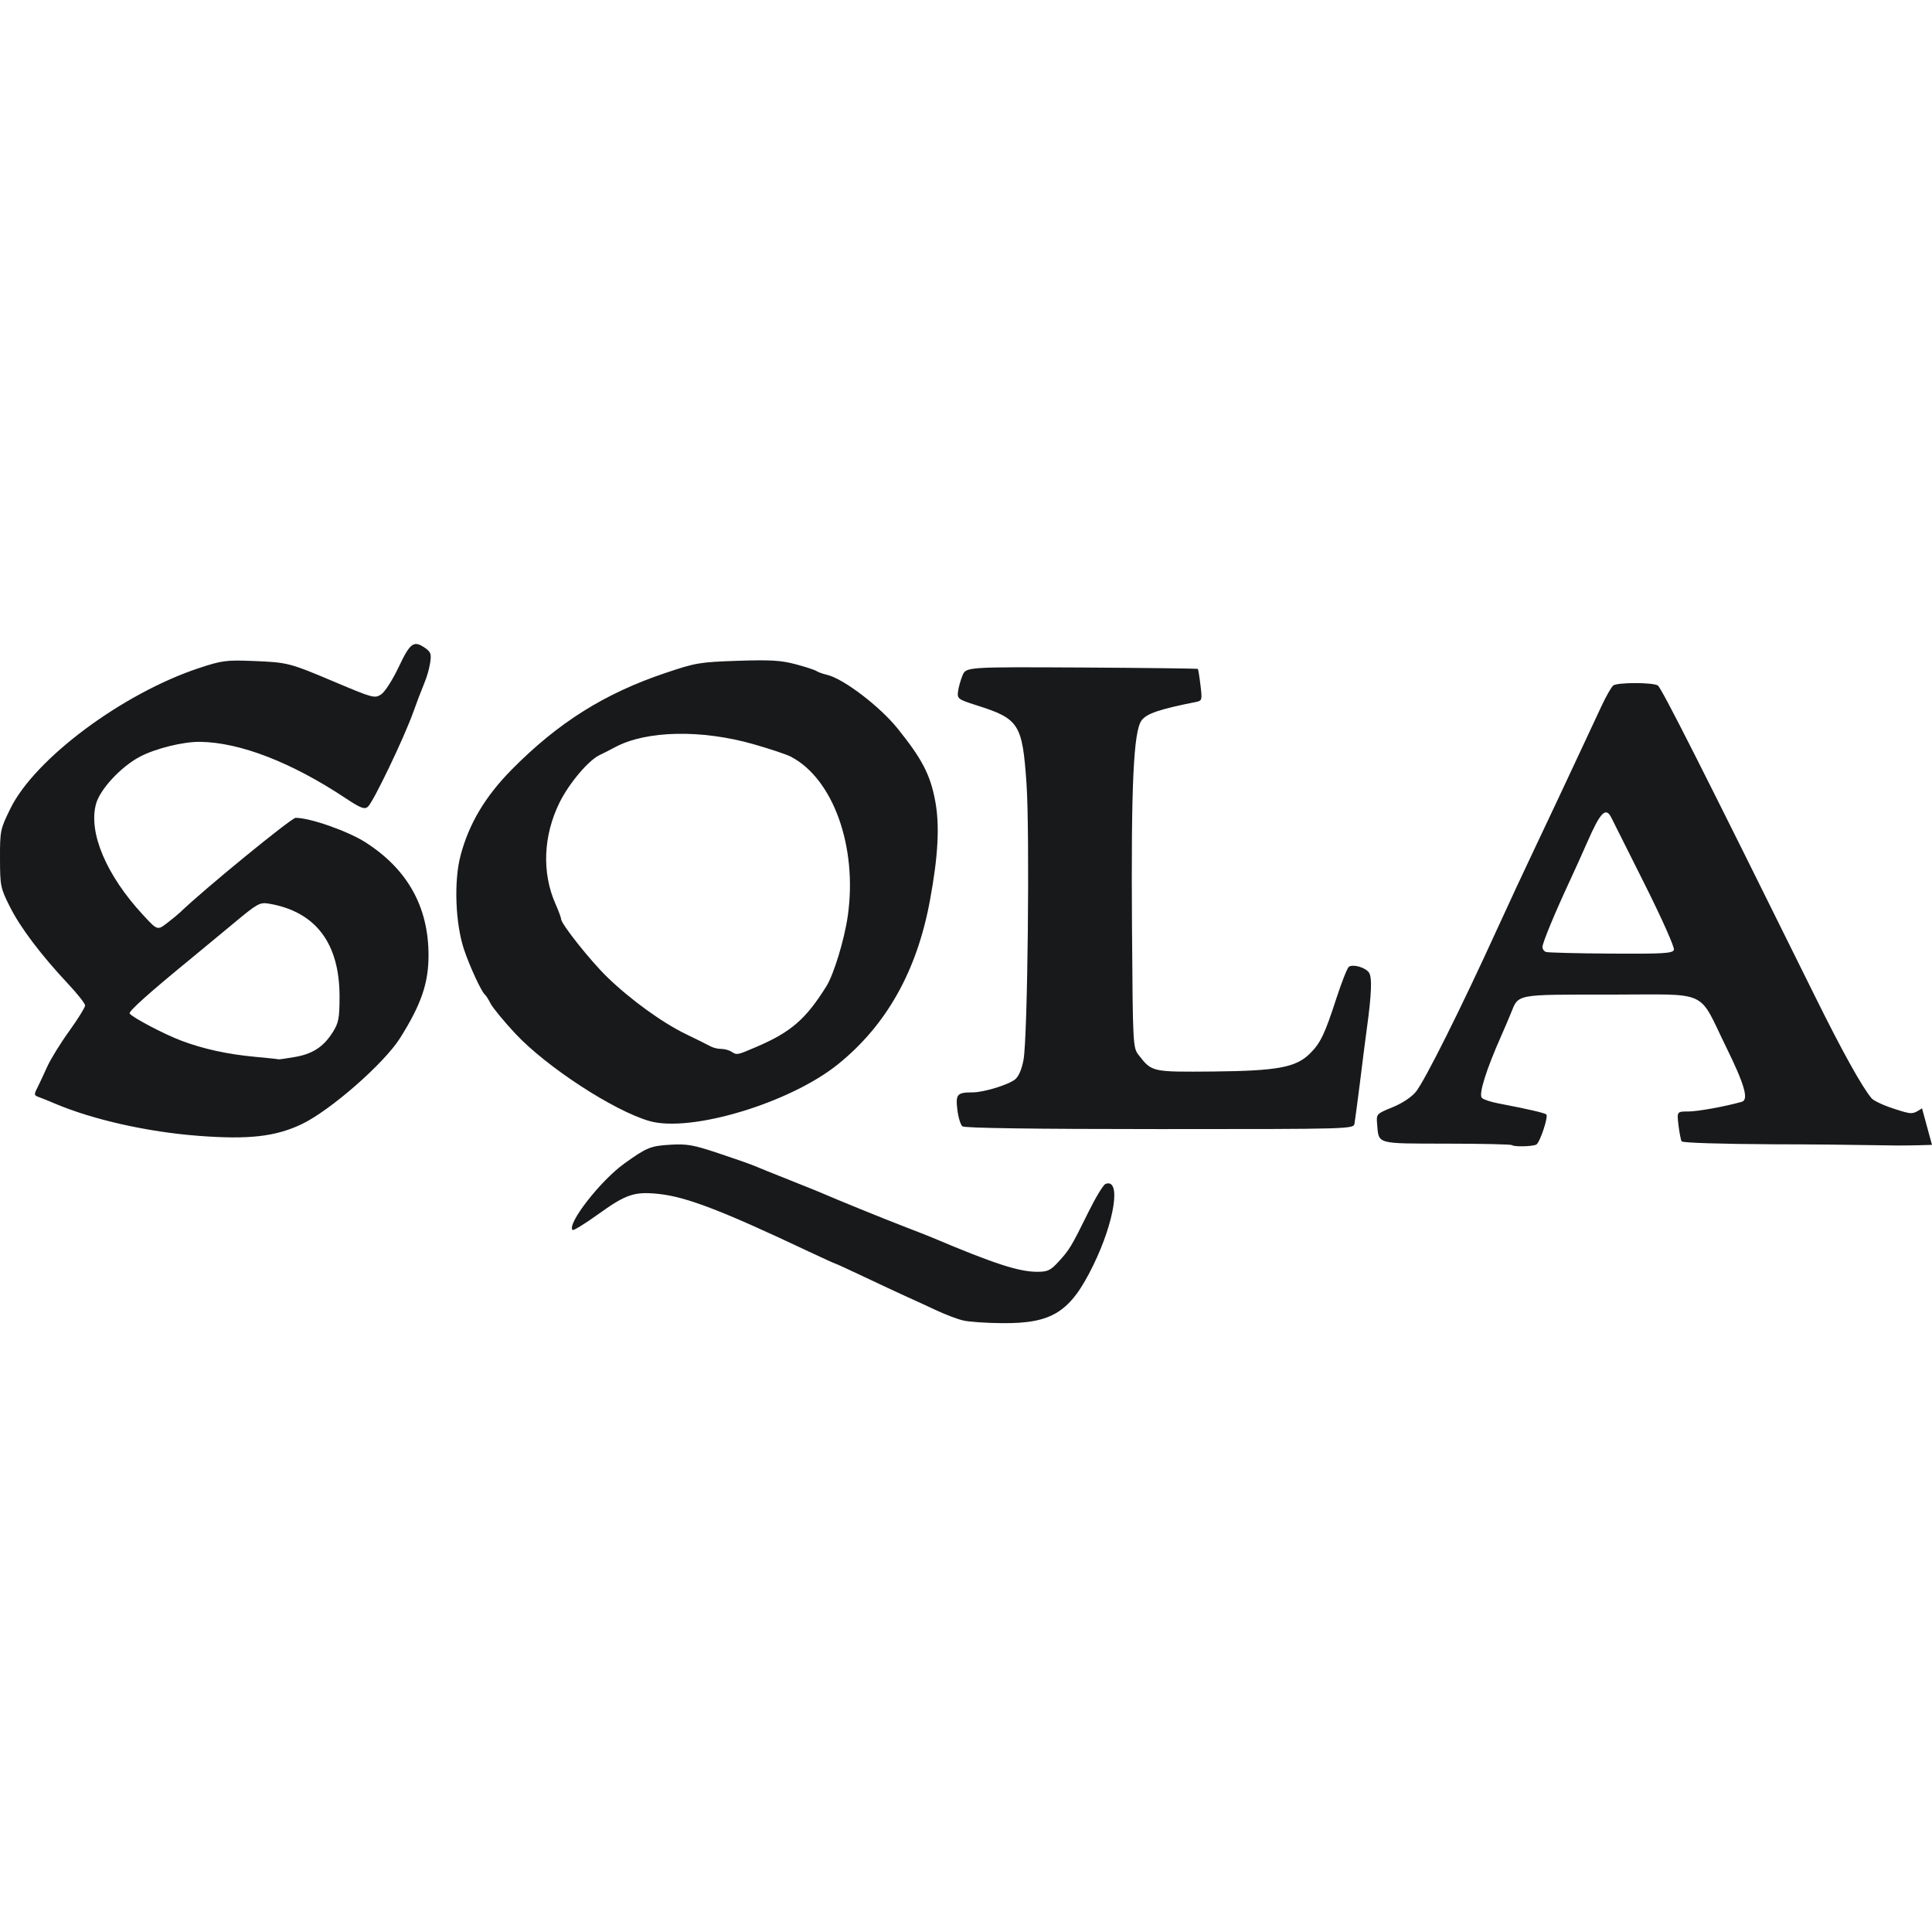
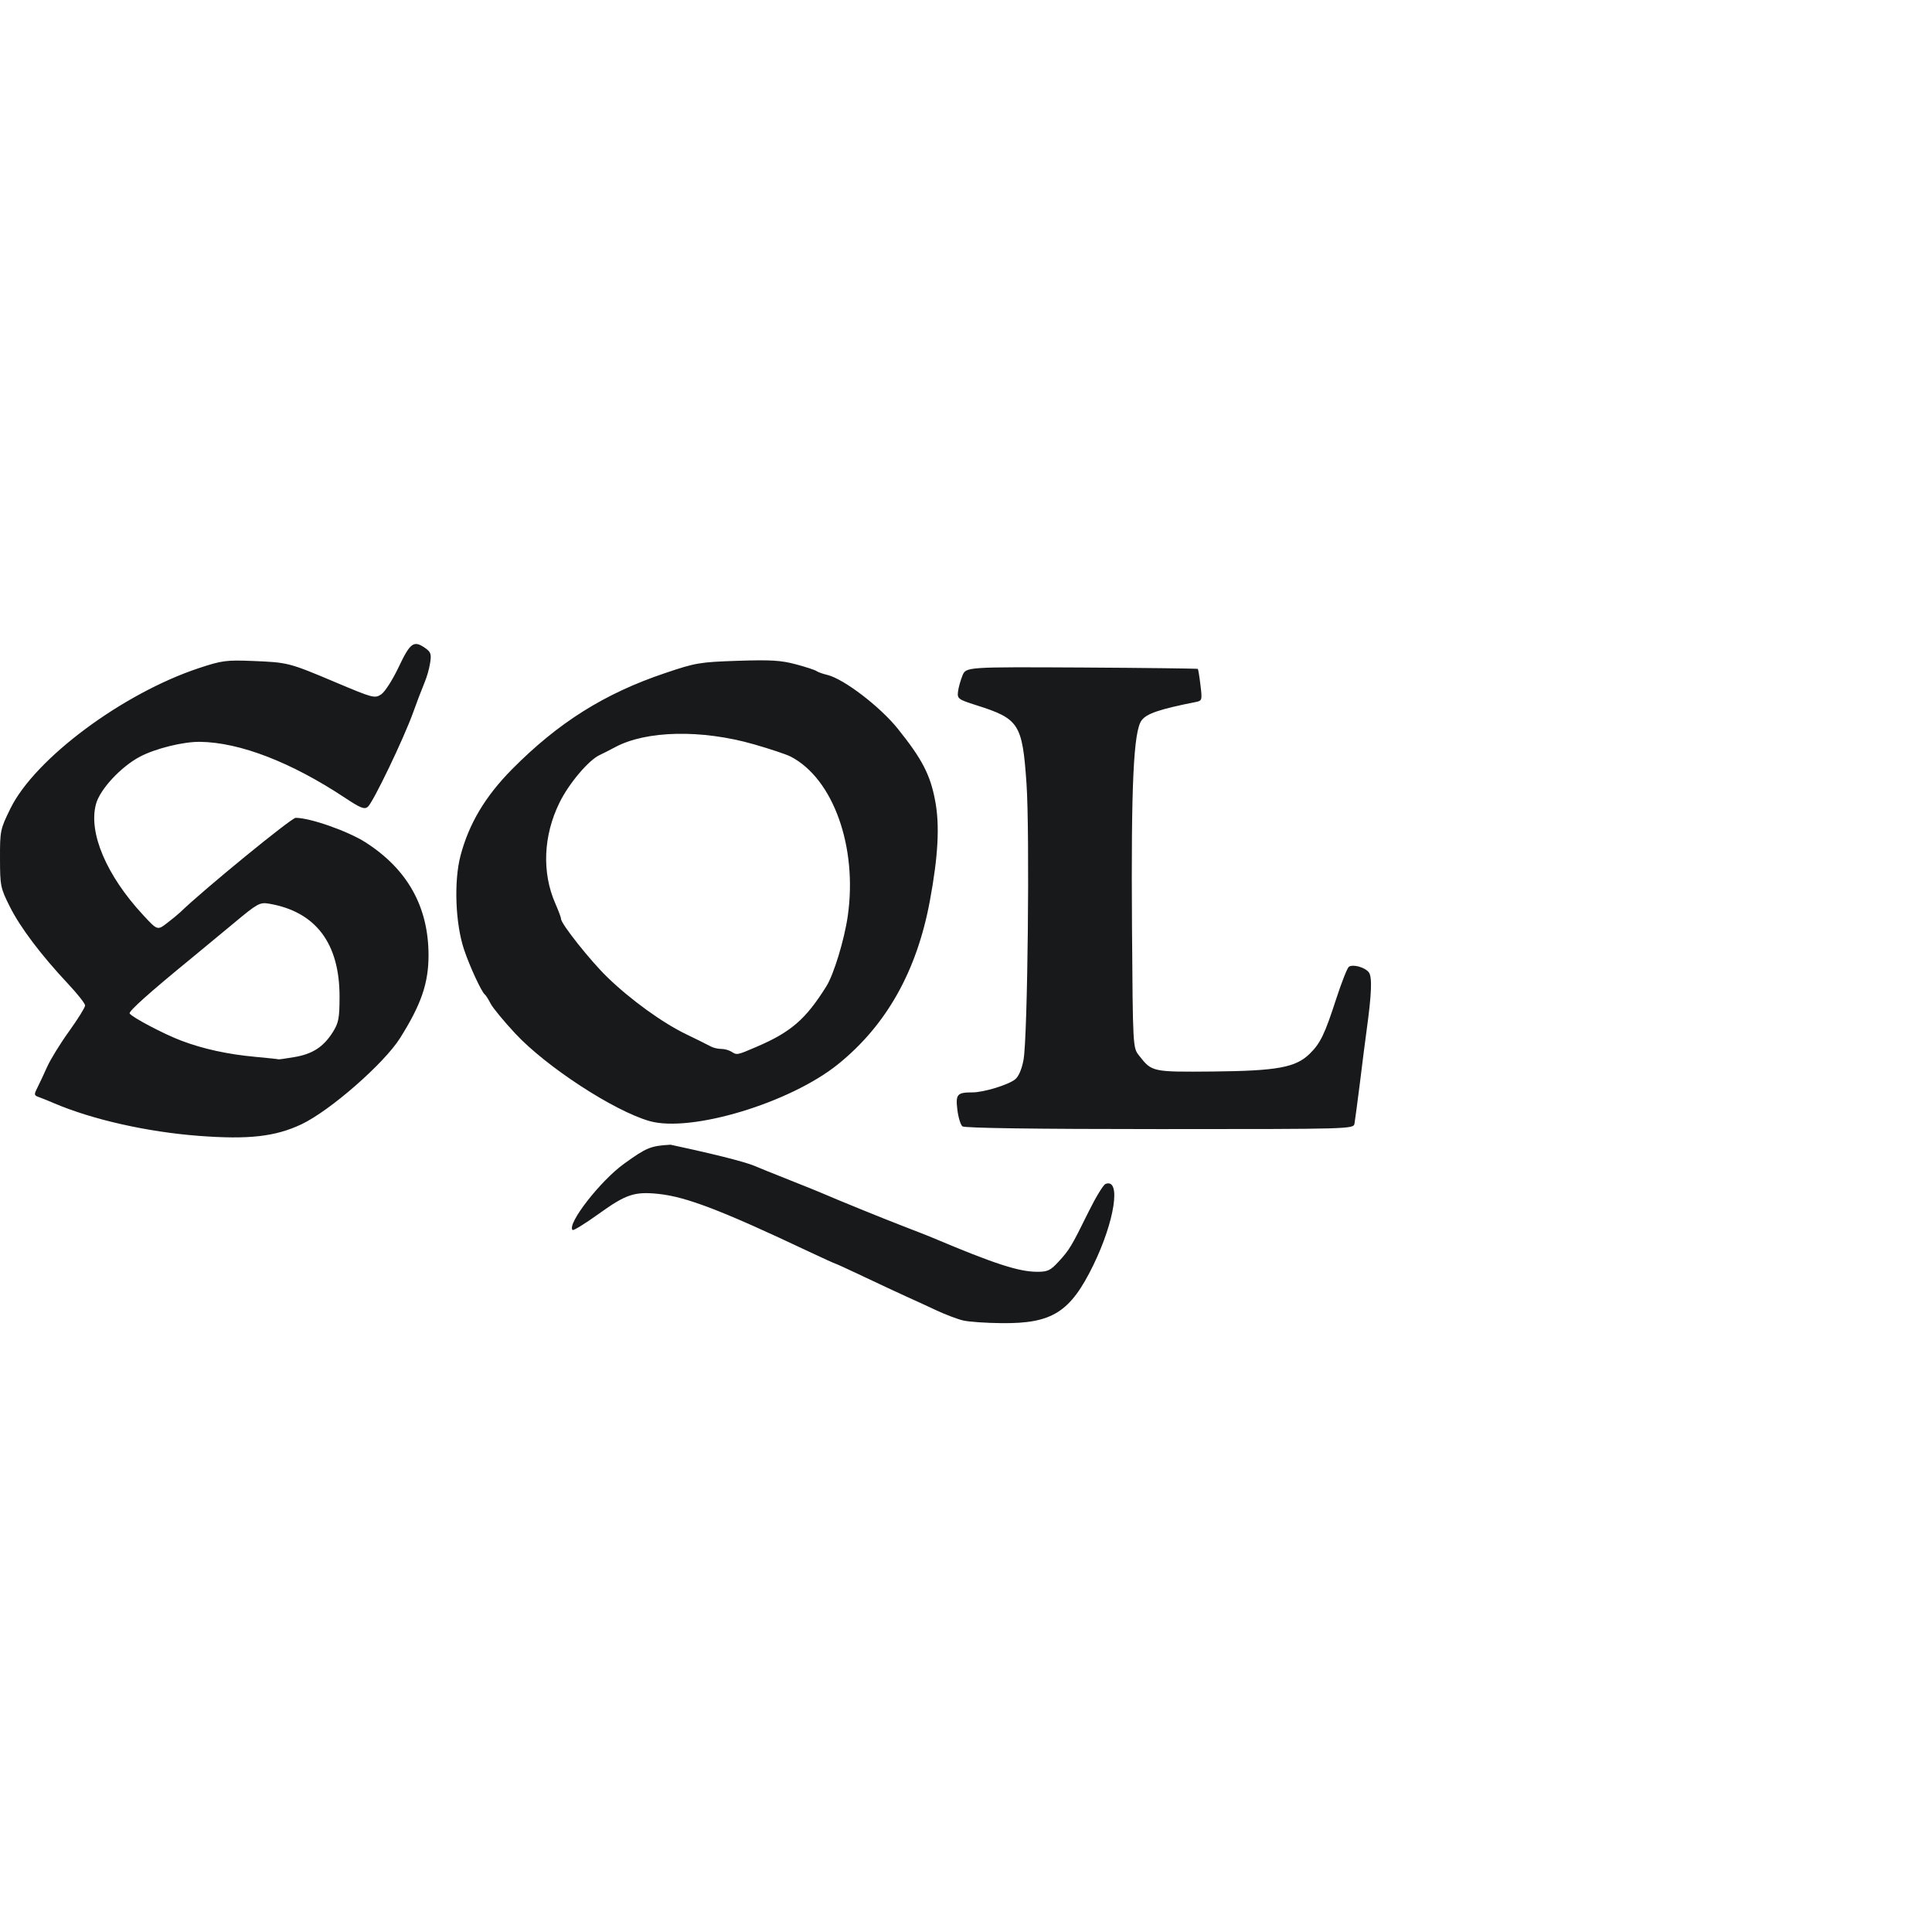
<svg xmlns="http://www.w3.org/2000/svg" width="36" height="36" viewBox="0 0 36 36" fill="none">
-   <path d="M17.947 24.605C17.843 24.581 17.616 24.495 17.443 24.414C17.255 24.326 17.066 24.239 16.877 24.154C16.738 24.091 16.391 23.929 16.104 23.793C15.818 23.657 15.575 23.546 15.566 23.546C15.556 23.546 15.337 23.446 15.079 23.325C13.451 22.555 12.79 22.302 12.273 22.247C11.823 22.2 11.667 22.252 11.161 22.615C10.907 22.798 10.685 22.935 10.669 22.919C10.56 22.809 11.185 22.004 11.629 21.684C12.049 21.382 12.121 21.352 12.494 21.33C12.797 21.312 12.921 21.333 13.375 21.485C13.666 21.581 13.972 21.689 14.055 21.723L14.308 21.827C14.363 21.85 14.59 21.94 14.811 22.028C15.033 22.116 15.26 22.207 15.315 22.232C15.574 22.345 16.464 22.708 16.827 22.847C17.048 22.932 17.298 23.03 17.381 23.065C18.527 23.549 18.985 23.698 19.328 23.698C19.522 23.698 19.575 23.673 19.726 23.508C19.928 23.288 19.963 23.23 20.285 22.577C20.418 22.309 20.559 22.076 20.6 22.061C20.895 21.947 20.773 22.753 20.372 23.575C19.945 24.451 19.606 24.665 18.665 24.655C18.375 24.653 18.051 24.63 17.947 24.605ZM3.702 21.165C2.742 21.092 1.722 20.862 1.007 20.557C0.91 20.515 0.813 20.476 0.715 20.439C0.634 20.41 0.632 20.394 0.697 20.267C0.735 20.19 0.819 20.013 0.881 19.874C0.944 19.735 1.128 19.436 1.291 19.211C1.453 18.985 1.586 18.771 1.586 18.736C1.586 18.7 1.443 18.518 1.267 18.331C0.763 17.793 0.377 17.282 0.182 16.892C0.009 16.546 0.001 16.507 6.74825e-05 15.997C-0.001 15.478 0.005 15.451 0.194 15.066C0.65 14.137 2.284 12.92 3.71 12.448C4.133 12.308 4.215 12.297 4.705 12.316C5.367 12.343 5.382 12.346 6.26 12.717C6.95 13.008 6.983 13.017 7.102 12.939C7.172 12.893 7.316 12.668 7.43 12.427C7.647 11.97 7.711 11.926 7.928 12.079C8.028 12.15 8.041 12.191 8.014 12.357C7.993 12.481 7.958 12.602 7.911 12.718C7.838 12.898 7.768 13.08 7.703 13.263C7.529 13.752 6.952 14.952 6.854 15.034C6.79 15.087 6.718 15.058 6.427 14.865C5.425 14.202 4.47 13.833 3.727 13.823C3.414 13.819 2.897 13.947 2.607 14.1C2.253 14.287 1.861 14.709 1.788 14.984C1.645 15.516 1.983 16.312 2.664 17.047C2.933 17.338 2.933 17.338 3.112 17.201C3.21 17.126 3.32 17.035 3.358 16.999C3.784 16.585 5.43 15.239 5.509 15.239C5.778 15.239 6.479 15.485 6.808 15.694C7.592 16.195 7.985 16.896 7.985 17.801C7.985 18.32 7.849 18.716 7.456 19.341C7.158 19.816 6.149 20.698 5.616 20.95C5.128 21.18 4.634 21.236 3.702 21.165ZM5.48 19.698C5.821 19.642 6.027 19.509 6.201 19.233C6.31 19.059 6.326 18.975 6.327 18.576C6.329 17.574 5.881 16.985 5.009 16.838C4.841 16.81 4.796 16.835 4.354 17.204C4.092 17.421 3.741 17.712 3.572 17.851C2.775 18.503 2.393 18.846 2.416 18.885C2.46 18.955 3.05 19.267 3.375 19.39C3.782 19.545 4.245 19.646 4.76 19.693C4.996 19.715 5.188 19.735 5.188 19.739C5.188 19.744 5.319 19.725 5.48 19.698ZM17.933 20.988C17.899 20.96 17.856 20.821 17.839 20.677C17.804 20.39 17.835 20.355 18.12 20.355C18.331 20.355 18.792 20.214 18.917 20.111C18.982 20.058 19.04 19.921 19.072 19.747C19.149 19.325 19.19 15.498 19.127 14.596C19.05 13.486 18.99 13.393 18.193 13.141C17.854 13.033 17.835 13.019 17.851 12.888C17.86 12.812 17.898 12.677 17.934 12.588C18.001 12.427 18.001 12.427 20.154 12.438C21.338 12.445 22.313 12.457 22.32 12.464C22.328 12.472 22.35 12.608 22.369 12.767C22.403 13.043 22.399 13.057 22.286 13.08C21.609 13.214 21.366 13.296 21.272 13.423C21.122 13.626 21.075 14.617 21.093 17.266C21.109 19.522 21.109 19.522 21.225 19.669C21.464 19.975 21.468 19.976 22.606 19.966C23.798 19.954 24.144 19.891 24.404 19.636C24.605 19.438 24.683 19.276 24.9 18.607C25 18.301 25.105 18.034 25.135 18.014C25.213 17.963 25.431 18.023 25.505 18.117C25.571 18.2 25.559 18.514 25.466 19.19C25.441 19.371 25.384 19.816 25.34 20.178C25.294 20.54 25.249 20.882 25.239 20.937C25.22 21.038 25.18 21.039 21.607 21.039C19.274 21.039 17.973 21.02 17.933 20.988ZM12.105 20.89C11.441 20.701 10.184 19.882 9.604 19.261C9.391 19.033 9.183 18.78 9.142 18.701C9.102 18.622 9.053 18.545 9.034 18.531C8.972 18.483 8.75 18.003 8.646 17.691C8.485 17.209 8.456 16.422 8.58 15.948C8.737 15.35 9.04 14.841 9.54 14.335C10.402 13.464 11.264 12.922 12.393 12.542C12.964 12.349 13.039 12.337 13.745 12.313C14.357 12.293 14.553 12.304 14.828 12.378C15.013 12.427 15.187 12.484 15.214 12.504C15.242 12.524 15.333 12.557 15.416 12.576C15.722 12.65 16.397 13.165 16.73 13.58C17.184 14.146 17.335 14.437 17.426 14.924C17.512 15.379 17.482 15.952 17.327 16.784C17.085 18.093 16.519 19.101 15.617 19.829C14.724 20.551 12.878 21.108 12.105 20.89ZM14.09 19.509C14.737 19.233 15.012 18.995 15.397 18.38C15.536 18.159 15.734 17.509 15.797 17.067C15.981 15.782 15.526 14.51 14.735 14.099C14.658 14.058 14.348 13.955 14.048 13.869C13.07 13.589 12.042 13.611 11.461 13.923C11.364 13.975 11.235 14.041 11.174 14.069C10.967 14.165 10.601 14.598 10.425 14.957C10.123 15.572 10.095 16.261 10.348 16.836C10.406 16.968 10.454 17.096 10.454 17.122C10.454 17.214 11.001 17.903 11.317 18.209C11.748 18.627 12.346 19.06 12.787 19.272C12.986 19.368 13.188 19.468 13.236 19.495C13.284 19.523 13.375 19.545 13.438 19.545C13.504 19.546 13.569 19.564 13.627 19.595C13.731 19.663 13.732 19.663 14.09 19.509Z" fill="#18191B" />
-   <path fill-rule="evenodd" clip-rule="evenodd" d="M28.172 21.337C28.158 21.323 27.611 21.311 26.956 21.31C25.632 21.308 25.693 21.325 25.661 20.949C25.645 20.756 25.645 20.756 25.946 20.633C26.127 20.559 26.301 20.444 26.382 20.345C26.547 20.143 27.23 18.776 27.895 17.317C28.153 16.754 28.388 16.247 28.626 15.747C28.752 15.483 28.93 15.106 29.021 14.911L29.436 14.025C29.573 13.732 29.755 13.343 29.84 13.16C29.925 12.977 30.024 12.803 30.061 12.773C30.135 12.714 30.799 12.713 30.891 12.773C30.959 12.816 31.728 14.336 33.818 18.561C34.322 19.581 34.693 20.249 34.874 20.465C34.913 20.511 35.099 20.598 35.288 20.659C35.632 20.77 35.632 20.77 35.814 20.652L36 21.333C35.687 21.344 35.352 21.348 35.165 21.342C34.456 21.33 33.747 21.323 33.038 21.322C32.064 21.317 31.352 21.295 31.335 21.267C31.319 21.241 31.293 21.105 31.276 20.966C31.246 20.711 31.246 20.711 31.46 20.711C31.635 20.711 32.157 20.616 32.457 20.53C32.588 20.492 32.509 20.212 32.168 19.518C31.626 18.416 31.884 18.533 30.001 18.533C28.216 18.533 28.3 18.517 28.151 18.886C28.111 18.984 28.033 19.167 27.977 19.293C27.693 19.933 27.548 20.393 27.613 20.458C27.642 20.488 27.778 20.533 27.914 20.559C28.474 20.666 28.785 20.738 28.814 20.767C28.854 20.808 28.696 21.283 28.629 21.326C28.568 21.364 28.207 21.373 28.172 21.337ZM30.649 16.481C30.973 17.129 31.207 17.656 31.191 17.699C31.166 17.765 30.998 17.775 30.015 17.769C29.384 17.765 28.839 17.751 28.805 17.738C28.787 17.73 28.771 17.718 28.76 17.702C28.749 17.686 28.742 17.667 28.741 17.648C28.741 17.572 28.965 17.029 29.243 16.431C29.346 16.208 29.496 15.878 29.575 15.696C29.823 15.129 29.922 15.028 30.027 15.24L30.649 16.481Z" fill="#18191B" />
+   <path d="M17.947 24.605C17.843 24.581 17.616 24.495 17.443 24.414C17.255 24.326 17.066 24.239 16.877 24.154C16.738 24.091 16.391 23.929 16.104 23.793C15.818 23.657 15.575 23.546 15.566 23.546C15.556 23.546 15.337 23.446 15.079 23.325C13.451 22.555 12.79 22.302 12.273 22.247C11.823 22.2 11.667 22.252 11.161 22.615C10.907 22.798 10.685 22.935 10.669 22.919C10.56 22.809 11.185 22.004 11.629 21.684C12.049 21.382 12.121 21.352 12.494 21.33C13.666 21.581 13.972 21.689 14.055 21.723L14.308 21.827C14.363 21.85 14.59 21.94 14.811 22.028C15.033 22.116 15.26 22.207 15.315 22.232C15.574 22.345 16.464 22.708 16.827 22.847C17.048 22.932 17.298 23.03 17.381 23.065C18.527 23.549 18.985 23.698 19.328 23.698C19.522 23.698 19.575 23.673 19.726 23.508C19.928 23.288 19.963 23.23 20.285 22.577C20.418 22.309 20.559 22.076 20.6 22.061C20.895 21.947 20.773 22.753 20.372 23.575C19.945 24.451 19.606 24.665 18.665 24.655C18.375 24.653 18.051 24.63 17.947 24.605ZM3.702 21.165C2.742 21.092 1.722 20.862 1.007 20.557C0.91 20.515 0.813 20.476 0.715 20.439C0.634 20.41 0.632 20.394 0.697 20.267C0.735 20.19 0.819 20.013 0.881 19.874C0.944 19.735 1.128 19.436 1.291 19.211C1.453 18.985 1.586 18.771 1.586 18.736C1.586 18.7 1.443 18.518 1.267 18.331C0.763 17.793 0.377 17.282 0.182 16.892C0.009 16.546 0.001 16.507 6.74825e-05 15.997C-0.001 15.478 0.005 15.451 0.194 15.066C0.65 14.137 2.284 12.92 3.71 12.448C4.133 12.308 4.215 12.297 4.705 12.316C5.367 12.343 5.382 12.346 6.26 12.717C6.95 13.008 6.983 13.017 7.102 12.939C7.172 12.893 7.316 12.668 7.43 12.427C7.647 11.97 7.711 11.926 7.928 12.079C8.028 12.15 8.041 12.191 8.014 12.357C7.993 12.481 7.958 12.602 7.911 12.718C7.838 12.898 7.768 13.08 7.703 13.263C7.529 13.752 6.952 14.952 6.854 15.034C6.79 15.087 6.718 15.058 6.427 14.865C5.425 14.202 4.47 13.833 3.727 13.823C3.414 13.819 2.897 13.947 2.607 14.1C2.253 14.287 1.861 14.709 1.788 14.984C1.645 15.516 1.983 16.312 2.664 17.047C2.933 17.338 2.933 17.338 3.112 17.201C3.21 17.126 3.32 17.035 3.358 16.999C3.784 16.585 5.43 15.239 5.509 15.239C5.778 15.239 6.479 15.485 6.808 15.694C7.592 16.195 7.985 16.896 7.985 17.801C7.985 18.32 7.849 18.716 7.456 19.341C7.158 19.816 6.149 20.698 5.616 20.95C5.128 21.18 4.634 21.236 3.702 21.165ZM5.48 19.698C5.821 19.642 6.027 19.509 6.201 19.233C6.31 19.059 6.326 18.975 6.327 18.576C6.329 17.574 5.881 16.985 5.009 16.838C4.841 16.81 4.796 16.835 4.354 17.204C4.092 17.421 3.741 17.712 3.572 17.851C2.775 18.503 2.393 18.846 2.416 18.885C2.46 18.955 3.05 19.267 3.375 19.39C3.782 19.545 4.245 19.646 4.76 19.693C4.996 19.715 5.188 19.735 5.188 19.739C5.188 19.744 5.319 19.725 5.48 19.698ZM17.933 20.988C17.899 20.96 17.856 20.821 17.839 20.677C17.804 20.39 17.835 20.355 18.12 20.355C18.331 20.355 18.792 20.214 18.917 20.111C18.982 20.058 19.04 19.921 19.072 19.747C19.149 19.325 19.19 15.498 19.127 14.596C19.05 13.486 18.99 13.393 18.193 13.141C17.854 13.033 17.835 13.019 17.851 12.888C17.86 12.812 17.898 12.677 17.934 12.588C18.001 12.427 18.001 12.427 20.154 12.438C21.338 12.445 22.313 12.457 22.32 12.464C22.328 12.472 22.35 12.608 22.369 12.767C22.403 13.043 22.399 13.057 22.286 13.08C21.609 13.214 21.366 13.296 21.272 13.423C21.122 13.626 21.075 14.617 21.093 17.266C21.109 19.522 21.109 19.522 21.225 19.669C21.464 19.975 21.468 19.976 22.606 19.966C23.798 19.954 24.144 19.891 24.404 19.636C24.605 19.438 24.683 19.276 24.9 18.607C25 18.301 25.105 18.034 25.135 18.014C25.213 17.963 25.431 18.023 25.505 18.117C25.571 18.2 25.559 18.514 25.466 19.19C25.441 19.371 25.384 19.816 25.34 20.178C25.294 20.54 25.249 20.882 25.239 20.937C25.22 21.038 25.18 21.039 21.607 21.039C19.274 21.039 17.973 21.02 17.933 20.988ZM12.105 20.89C11.441 20.701 10.184 19.882 9.604 19.261C9.391 19.033 9.183 18.78 9.142 18.701C9.102 18.622 9.053 18.545 9.034 18.531C8.972 18.483 8.75 18.003 8.646 17.691C8.485 17.209 8.456 16.422 8.58 15.948C8.737 15.35 9.04 14.841 9.54 14.335C10.402 13.464 11.264 12.922 12.393 12.542C12.964 12.349 13.039 12.337 13.745 12.313C14.357 12.293 14.553 12.304 14.828 12.378C15.013 12.427 15.187 12.484 15.214 12.504C15.242 12.524 15.333 12.557 15.416 12.576C15.722 12.65 16.397 13.165 16.73 13.58C17.184 14.146 17.335 14.437 17.426 14.924C17.512 15.379 17.482 15.952 17.327 16.784C17.085 18.093 16.519 19.101 15.617 19.829C14.724 20.551 12.878 21.108 12.105 20.89ZM14.09 19.509C14.737 19.233 15.012 18.995 15.397 18.38C15.536 18.159 15.734 17.509 15.797 17.067C15.981 15.782 15.526 14.51 14.735 14.099C14.658 14.058 14.348 13.955 14.048 13.869C13.07 13.589 12.042 13.611 11.461 13.923C11.364 13.975 11.235 14.041 11.174 14.069C10.967 14.165 10.601 14.598 10.425 14.957C10.123 15.572 10.095 16.261 10.348 16.836C10.406 16.968 10.454 17.096 10.454 17.122C10.454 17.214 11.001 17.903 11.317 18.209C11.748 18.627 12.346 19.06 12.787 19.272C12.986 19.368 13.188 19.468 13.236 19.495C13.284 19.523 13.375 19.545 13.438 19.545C13.504 19.546 13.569 19.564 13.627 19.595C13.731 19.663 13.732 19.663 14.09 19.509Z" fill="#18191B" />
</svg>